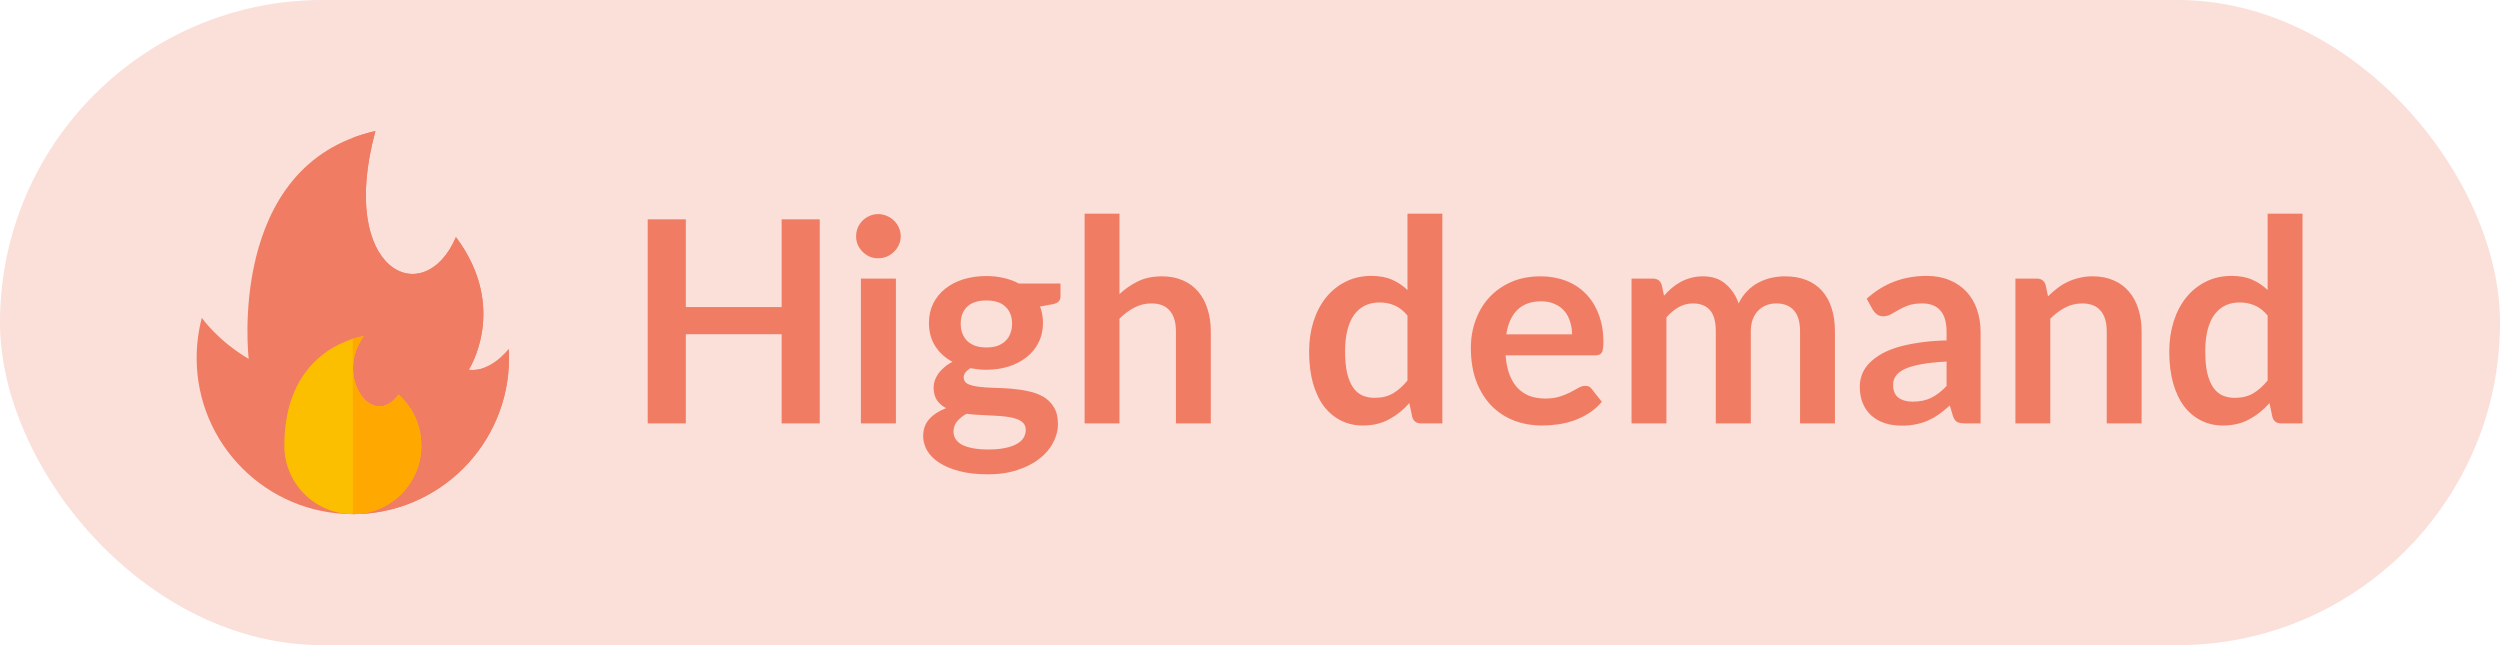
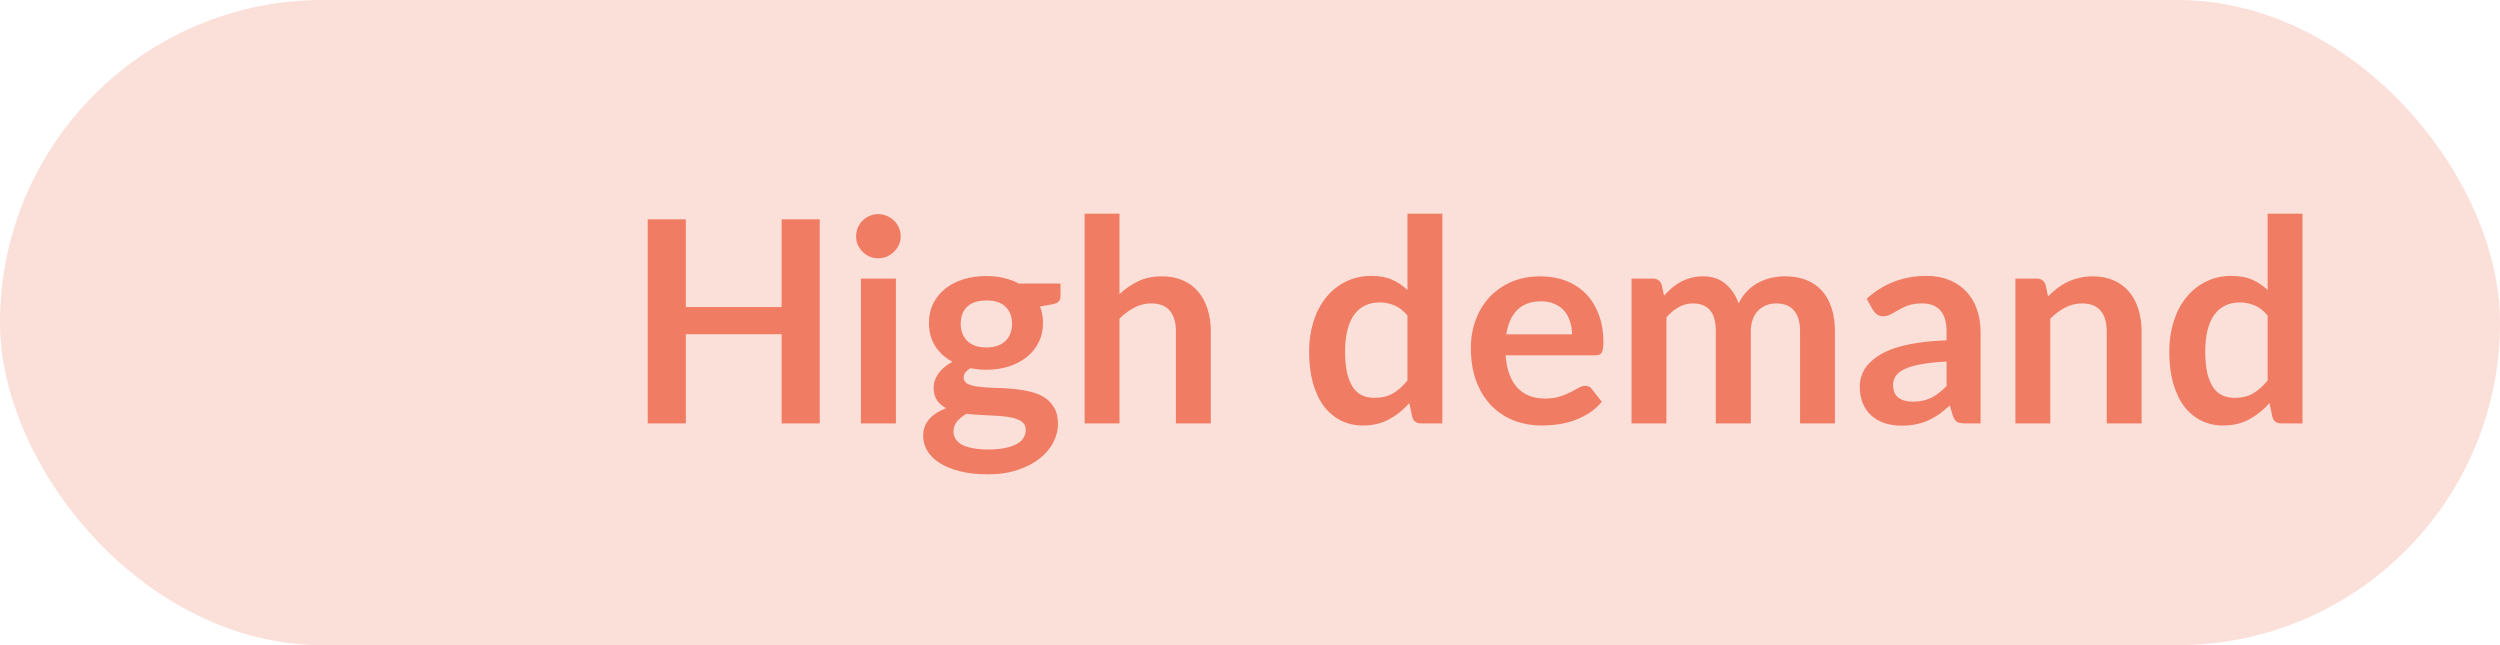
<svg xmlns="http://www.w3.org/2000/svg" width="124" height="32" viewBox="0 0 124 32" fill="none">
  <rect width="124" height="32" rx="16" fill="#F07C63" fill-opacity="0.24" />
  <g clip-path="url(#clip0_17945_156256)">
    <path d="M10.012 15.766C10.012 15.766 10.762 16.869 12.336 17.802C12.336 17.802 11.196 8.172 18.62 6.5C16.718 13.481 21.04 15.45 22.615 11.762C25.246 15.274 23.249 18.338 23.249 18.338C24.327 18.494 25.233 17.315 25.233 17.315C25.242 17.46 25.246 17.607 25.246 17.754C25.246 22.032 21.778 25.5 17.5 25.5C13.222 25.5 9.754 22.032 9.754 17.754C9.754 17.067 9.844 16.401 10.012 15.766Z" fill="#F07C63" />
    <path d="M25.233 17.315C25.233 17.315 24.327 18.494 23.249 18.338C23.249 18.338 25.246 15.274 22.615 11.762C21.04 15.45 16.718 13.481 18.62 6.5C18.223 6.59 17.85 6.702 17.5 6.835V25.5C21.778 25.5 25.246 22.032 25.246 17.754C25.246 17.607 25.242 17.46 25.233 17.315Z" fill="#F07C63" />
    <path d="M14.103 22.103C14.103 23.98 15.624 25.5 17.5 25.5C19.376 25.5 20.897 23.98 20.897 22.103C20.897 21.099 20.462 20.197 19.769 19.575C18.455 21.359 16.584 18.652 18.042 16.676C18.042 16.676 14.103 17.169 14.103 22.103Z" fill="#FBBF00" />
    <path d="M20.897 22.103C20.897 21.099 20.461 20.197 19.769 19.575C18.455 21.359 16.584 18.652 18.042 16.676C18.042 16.676 17.828 16.703 17.5 16.806V25.5C19.376 25.5 20.897 23.98 20.897 22.103Z" fill="#FFA900" />
  </g>
  <path d="M40.66 10.878V21H38.77V16.576H34.017V21H32.127V10.878H34.017V15.232H38.77V10.878H40.66ZM44.437 13.818V21H42.701V13.818H44.437ZM44.675 11.725C44.675 11.874 44.645 12.014 44.584 12.145C44.524 12.276 44.442 12.39 44.339 12.488C44.241 12.586 44.125 12.665 43.989 12.726C43.854 12.782 43.709 12.81 43.555 12.81C43.406 12.81 43.264 12.782 43.128 12.726C42.998 12.665 42.883 12.586 42.785 12.488C42.687 12.39 42.608 12.276 42.547 12.145C42.491 12.014 42.463 11.874 42.463 11.725C42.463 11.571 42.491 11.426 42.547 11.291C42.608 11.156 42.687 11.039 42.785 10.941C42.883 10.843 42.998 10.766 43.128 10.71C43.264 10.649 43.406 10.619 43.555 10.619C43.709 10.619 43.854 10.649 43.989 10.71C44.125 10.766 44.241 10.843 44.339 10.941C44.442 11.039 44.524 11.156 44.584 11.291C44.645 11.426 44.675 11.571 44.675 11.725ZM48.925 17.234C49.14 17.234 49.326 17.206 49.485 17.15C49.644 17.089 49.774 17.008 49.877 16.905C49.984 16.802 50.064 16.679 50.115 16.534C50.171 16.389 50.199 16.231 50.199 16.058C50.199 15.703 50.092 15.423 49.877 15.218C49.667 15.008 49.35 14.903 48.925 14.903C48.5 14.903 48.181 15.008 47.966 15.218C47.756 15.423 47.651 15.703 47.651 16.058C47.651 16.226 47.677 16.382 47.728 16.527C47.784 16.672 47.863 16.798 47.966 16.905C48.073 17.008 48.206 17.089 48.365 17.15C48.528 17.206 48.715 17.234 48.925 17.234ZM50.878 21.322C50.878 21.182 50.836 21.068 50.752 20.979C50.668 20.89 50.554 20.823 50.409 20.776C50.264 20.725 50.094 20.687 49.898 20.664C49.707 20.641 49.501 20.624 49.282 20.615C49.067 20.601 48.843 20.589 48.61 20.58C48.381 20.571 48.157 20.552 47.938 20.524C47.747 20.631 47.59 20.757 47.469 20.902C47.352 21.047 47.294 21.215 47.294 21.406C47.294 21.532 47.324 21.649 47.385 21.756C47.45 21.868 47.551 21.964 47.686 22.043C47.826 22.122 48.006 22.183 48.225 22.225C48.444 22.272 48.713 22.295 49.03 22.295C49.352 22.295 49.63 22.269 49.863 22.218C50.096 22.171 50.288 22.104 50.437 22.015C50.591 21.931 50.703 21.828 50.773 21.707C50.843 21.59 50.878 21.462 50.878 21.322ZM52.6 14.063V14.707C52.6 14.912 52.476 15.038 52.229 15.085L51.585 15.204C51.683 15.451 51.732 15.722 51.732 16.016C51.732 16.371 51.66 16.693 51.515 16.982C51.375 17.267 51.179 17.509 50.927 17.71C50.675 17.911 50.376 18.067 50.031 18.179C49.69 18.286 49.322 18.34 48.925 18.34C48.785 18.34 48.65 18.333 48.519 18.319C48.388 18.305 48.26 18.286 48.134 18.263C47.91 18.398 47.798 18.55 47.798 18.718C47.798 18.863 47.863 18.97 47.994 19.04C48.129 19.105 48.307 19.152 48.526 19.18C48.745 19.208 48.995 19.227 49.275 19.236C49.555 19.241 49.842 19.255 50.136 19.278C50.43 19.301 50.717 19.343 50.997 19.404C51.277 19.46 51.527 19.551 51.746 19.677C51.965 19.803 52.14 19.976 52.271 20.195C52.406 20.41 52.474 20.687 52.474 21.028C52.474 21.345 52.395 21.653 52.236 21.952C52.082 22.251 51.856 22.517 51.557 22.75C51.263 22.983 50.899 23.17 50.465 23.31C50.036 23.455 49.546 23.527 48.995 23.527C48.454 23.527 47.982 23.473 47.581 23.366C47.18 23.263 46.846 23.123 46.58 22.946C46.314 22.773 46.116 22.573 45.985 22.344C45.854 22.115 45.789 21.877 45.789 21.63C45.789 21.294 45.889 21.014 46.09 20.79C46.295 20.561 46.575 20.379 46.93 20.244C46.739 20.146 46.587 20.015 46.475 19.852C46.363 19.689 46.307 19.474 46.307 19.208C46.307 19.101 46.326 18.991 46.363 18.879C46.405 18.762 46.463 18.648 46.538 18.536C46.617 18.424 46.715 18.319 46.832 18.221C46.949 18.118 47.086 18.027 47.245 17.948C46.881 17.752 46.594 17.491 46.384 17.164C46.179 16.837 46.076 16.455 46.076 16.016C46.076 15.661 46.146 15.342 46.286 15.057C46.431 14.768 46.629 14.523 46.881 14.322C47.138 14.117 47.439 13.96 47.784 13.853C48.134 13.746 48.514 13.692 48.925 13.692C49.233 13.692 49.522 13.725 49.793 13.79C50.064 13.851 50.311 13.942 50.535 14.063H52.6ZM55.526 14.588C55.806 14.327 56.114 14.114 56.45 13.951C56.786 13.788 57.18 13.706 57.633 13.706C58.025 13.706 58.372 13.774 58.676 13.909C58.979 14.04 59.231 14.226 59.432 14.469C59.637 14.707 59.791 14.994 59.894 15.33C60.001 15.661 60.055 16.028 60.055 16.429V21H58.326V16.429C58.326 15.99 58.225 15.652 58.025 15.414C57.824 15.171 57.518 15.05 57.108 15.05C56.809 15.05 56.529 15.118 56.268 15.253C56.006 15.388 55.759 15.573 55.526 15.806V21H53.797V10.598H55.526V14.588ZM69.811 15.652C69.615 15.414 69.401 15.246 69.167 15.148C68.939 15.05 68.691 15.001 68.425 15.001C68.164 15.001 67.928 15.05 67.718 15.148C67.508 15.246 67.329 15.395 67.179 15.596C67.03 15.792 66.916 16.044 66.836 16.352C66.757 16.655 66.717 17.015 66.717 17.43C66.717 17.85 66.75 18.207 66.815 18.501C66.885 18.79 66.983 19.028 67.109 19.215C67.235 19.397 67.389 19.53 67.571 19.614C67.753 19.693 67.956 19.733 68.18 19.733C68.54 19.733 68.845 19.658 69.097 19.509C69.349 19.36 69.587 19.147 69.811 18.872V15.652ZM71.54 10.598V21H70.483C70.255 21 70.11 20.895 70.049 20.685L69.902 19.992C69.613 20.323 69.279 20.592 68.901 20.797C68.528 21.002 68.092 21.105 67.592 21.105C67.2 21.105 66.841 21.023 66.514 20.86C66.188 20.697 65.905 20.461 65.667 20.153C65.434 19.84 65.252 19.455 65.121 18.998C64.995 18.541 64.932 18.018 64.932 17.43C64.932 16.898 65.005 16.403 65.149 15.946C65.294 15.489 65.502 15.092 65.772 14.756C66.043 14.42 66.367 14.159 66.745 13.972C67.123 13.781 67.548 13.685 68.019 13.685C68.421 13.685 68.764 13.748 69.048 13.874C69.333 14 69.587 14.17 69.811 14.385V10.598H71.54ZM77.974 16.583C77.974 16.359 77.941 16.149 77.876 15.953C77.815 15.752 77.722 15.577 77.596 15.428C77.47 15.279 77.309 15.162 77.113 15.078C76.921 14.989 76.697 14.945 76.441 14.945C75.941 14.945 75.547 15.087 75.258 15.372C74.973 15.657 74.791 16.06 74.712 16.583H77.974ZM74.677 17.626C74.705 17.995 74.77 18.314 74.873 18.585C74.975 18.851 75.111 19.073 75.279 19.25C75.447 19.423 75.645 19.553 75.874 19.642C76.107 19.726 76.364 19.768 76.644 19.768C76.924 19.768 77.164 19.735 77.365 19.67C77.57 19.605 77.747 19.532 77.897 19.453C78.051 19.374 78.184 19.301 78.296 19.236C78.412 19.171 78.524 19.138 78.632 19.138C78.776 19.138 78.884 19.192 78.954 19.299L79.451 19.929C79.259 20.153 79.045 20.342 78.807 20.496C78.569 20.645 78.319 20.767 78.058 20.86C77.801 20.949 77.537 21.012 77.267 21.049C77.001 21.086 76.742 21.105 76.49 21.105C75.99 21.105 75.526 21.023 75.097 20.86C74.667 20.692 74.294 20.447 73.977 20.125C73.659 19.798 73.41 19.397 73.228 18.921C73.046 18.44 72.955 17.885 72.955 17.255C72.955 16.765 73.034 16.305 73.193 15.876C73.351 15.442 73.578 15.066 73.872 14.749C74.17 14.427 74.532 14.173 74.957 13.986C75.386 13.799 75.869 13.706 76.406 13.706C76.858 13.706 77.276 13.778 77.659 13.923C78.041 14.068 78.37 14.28 78.646 14.56C78.921 14.835 79.136 15.176 79.29 15.582C79.448 15.983 79.528 16.443 79.528 16.961C79.528 17.222 79.5 17.4 79.444 17.493C79.388 17.582 79.28 17.626 79.122 17.626H74.677ZM80.925 21V13.818H81.982C82.206 13.818 82.353 13.923 82.423 14.133L82.535 14.665C82.661 14.525 82.792 14.397 82.927 14.28C83.067 14.163 83.214 14.063 83.368 13.979C83.527 13.895 83.695 13.83 83.872 13.783C84.054 13.732 84.252 13.706 84.467 13.706C84.92 13.706 85.291 13.83 85.58 14.077C85.874 14.32 86.093 14.644 86.238 15.05C86.35 14.812 86.49 14.609 86.658 14.441C86.826 14.268 87.01 14.128 87.211 14.021C87.412 13.914 87.624 13.834 87.848 13.783C88.077 13.732 88.305 13.706 88.534 13.706C88.931 13.706 89.283 13.767 89.591 13.888C89.899 14.009 90.158 14.187 90.368 14.42C90.578 14.653 90.737 14.938 90.844 15.274C90.956 15.61 91.012 15.995 91.012 16.429V21H89.283V16.429C89.283 15.972 89.183 15.629 88.982 15.4C88.781 15.167 88.487 15.05 88.1 15.05C87.923 15.05 87.757 15.08 87.603 15.141C87.454 15.202 87.321 15.29 87.204 15.407C87.092 15.519 87.003 15.661 86.938 15.834C86.873 16.007 86.84 16.205 86.84 16.429V21H85.104V16.429C85.104 15.948 85.006 15.598 84.81 15.379C84.619 15.16 84.336 15.05 83.963 15.05C83.711 15.05 83.475 15.113 83.256 15.239C83.041 15.36 82.841 15.528 82.654 15.743V21H80.925ZM96.55 17.934C96.05 17.957 95.63 18.002 95.29 18.067C94.949 18.128 94.676 18.207 94.471 18.305C94.265 18.403 94.118 18.517 94.03 18.648C93.941 18.779 93.897 18.921 93.897 19.075C93.897 19.378 93.985 19.595 94.163 19.726C94.345 19.857 94.58 19.922 94.87 19.922C95.224 19.922 95.53 19.859 95.787 19.733C96.048 19.602 96.302 19.406 96.55 19.145V17.934ZM92.588 14.819C93.414 14.063 94.408 13.685 95.57 13.685C95.99 13.685 96.365 13.755 96.697 13.895C97.028 14.03 97.308 14.222 97.537 14.469C97.765 14.712 97.938 15.003 98.055 15.344C98.176 15.685 98.237 16.058 98.237 16.464V21H97.453C97.289 21 97.163 20.977 97.075 20.93C96.986 20.879 96.916 20.778 96.865 20.629L96.711 20.111C96.529 20.274 96.351 20.419 96.179 20.545C96.006 20.666 95.826 20.769 95.64 20.853C95.453 20.937 95.252 21 95.038 21.042C94.828 21.089 94.594 21.112 94.338 21.112C94.034 21.112 93.754 21.072 93.498 20.993C93.241 20.909 93.019 20.785 92.833 20.622C92.646 20.459 92.501 20.256 92.399 20.013C92.296 19.77 92.245 19.488 92.245 19.166C92.245 18.984 92.275 18.804 92.336 18.627C92.396 18.445 92.494 18.272 92.63 18.109C92.77 17.946 92.949 17.792 93.169 17.647C93.388 17.502 93.656 17.376 93.974 17.269C94.296 17.162 94.669 17.075 95.094 17.01C95.518 16.94 96.004 16.898 96.55 16.884V16.464C96.55 15.983 96.447 15.629 96.242 15.4C96.036 15.167 95.74 15.05 95.353 15.05C95.073 15.05 94.839 15.083 94.653 15.148C94.471 15.213 94.31 15.288 94.17 15.372C94.03 15.451 93.901 15.524 93.785 15.589C93.673 15.654 93.547 15.687 93.407 15.687C93.285 15.687 93.183 15.657 93.099 15.596C93.015 15.531 92.947 15.456 92.896 15.372L92.588 14.819ZM101.582 14.7C101.727 14.555 101.878 14.422 102.037 14.301C102.2 14.175 102.371 14.07 102.548 13.986C102.73 13.897 102.924 13.83 103.129 13.783C103.334 13.732 103.558 13.706 103.801 13.706C104.193 13.706 104.541 13.774 104.844 13.909C105.147 14.04 105.399 14.226 105.6 14.469C105.805 14.707 105.959 14.994 106.062 15.33C106.169 15.661 106.223 16.028 106.223 16.429V21H104.494V16.429C104.494 15.99 104.394 15.652 104.193 15.414C103.992 15.171 103.687 15.05 103.276 15.05C102.977 15.05 102.697 15.118 102.436 15.253C102.175 15.388 101.927 15.573 101.694 15.806V21H99.965V13.818H101.022C101.246 13.818 101.393 13.923 101.463 14.133L101.582 14.7ZM112.475 15.652C112.279 15.414 112.065 15.246 111.831 15.148C111.603 15.05 111.355 15.001 111.089 15.001C110.828 15.001 110.592 15.05 110.382 15.148C110.172 15.246 109.993 15.395 109.843 15.596C109.694 15.792 109.58 16.044 109.5 16.352C109.421 16.655 109.381 17.015 109.381 17.43C109.381 17.85 109.414 18.207 109.479 18.501C109.549 18.79 109.647 19.028 109.773 19.215C109.899 19.397 110.053 19.53 110.235 19.614C110.417 19.693 110.62 19.733 110.844 19.733C111.204 19.733 111.509 19.658 111.761 19.509C112.013 19.36 112.251 19.147 112.475 18.872V15.652ZM114.204 10.598V21H113.147C112.919 21 112.774 20.895 112.713 20.685L112.566 19.992C112.277 20.323 111.943 20.592 111.565 20.797C111.192 21.002 110.756 21.105 110.256 21.105C109.864 21.105 109.505 21.023 109.178 20.86C108.852 20.697 108.569 20.461 108.331 20.153C108.098 19.84 107.916 19.455 107.785 18.998C107.659 18.541 107.596 18.018 107.596 17.43C107.596 16.898 107.669 16.403 107.813 15.946C107.958 15.489 108.166 15.092 108.436 14.756C108.707 14.42 109.031 14.159 109.409 13.972C109.787 13.781 110.212 13.685 110.683 13.685C111.085 13.685 111.428 13.748 111.712 13.874C111.997 14 112.251 14.17 112.475 14.385V10.598H114.204Z" fill="#F07C63" />
  <defs>
    <clipPath id="clip0_17945_156256">
-       <rect width="19" height="19" fill="white" transform="translate(8 6.5)" />
-     </clipPath>
+       </clipPath>
  </defs>
</svg>